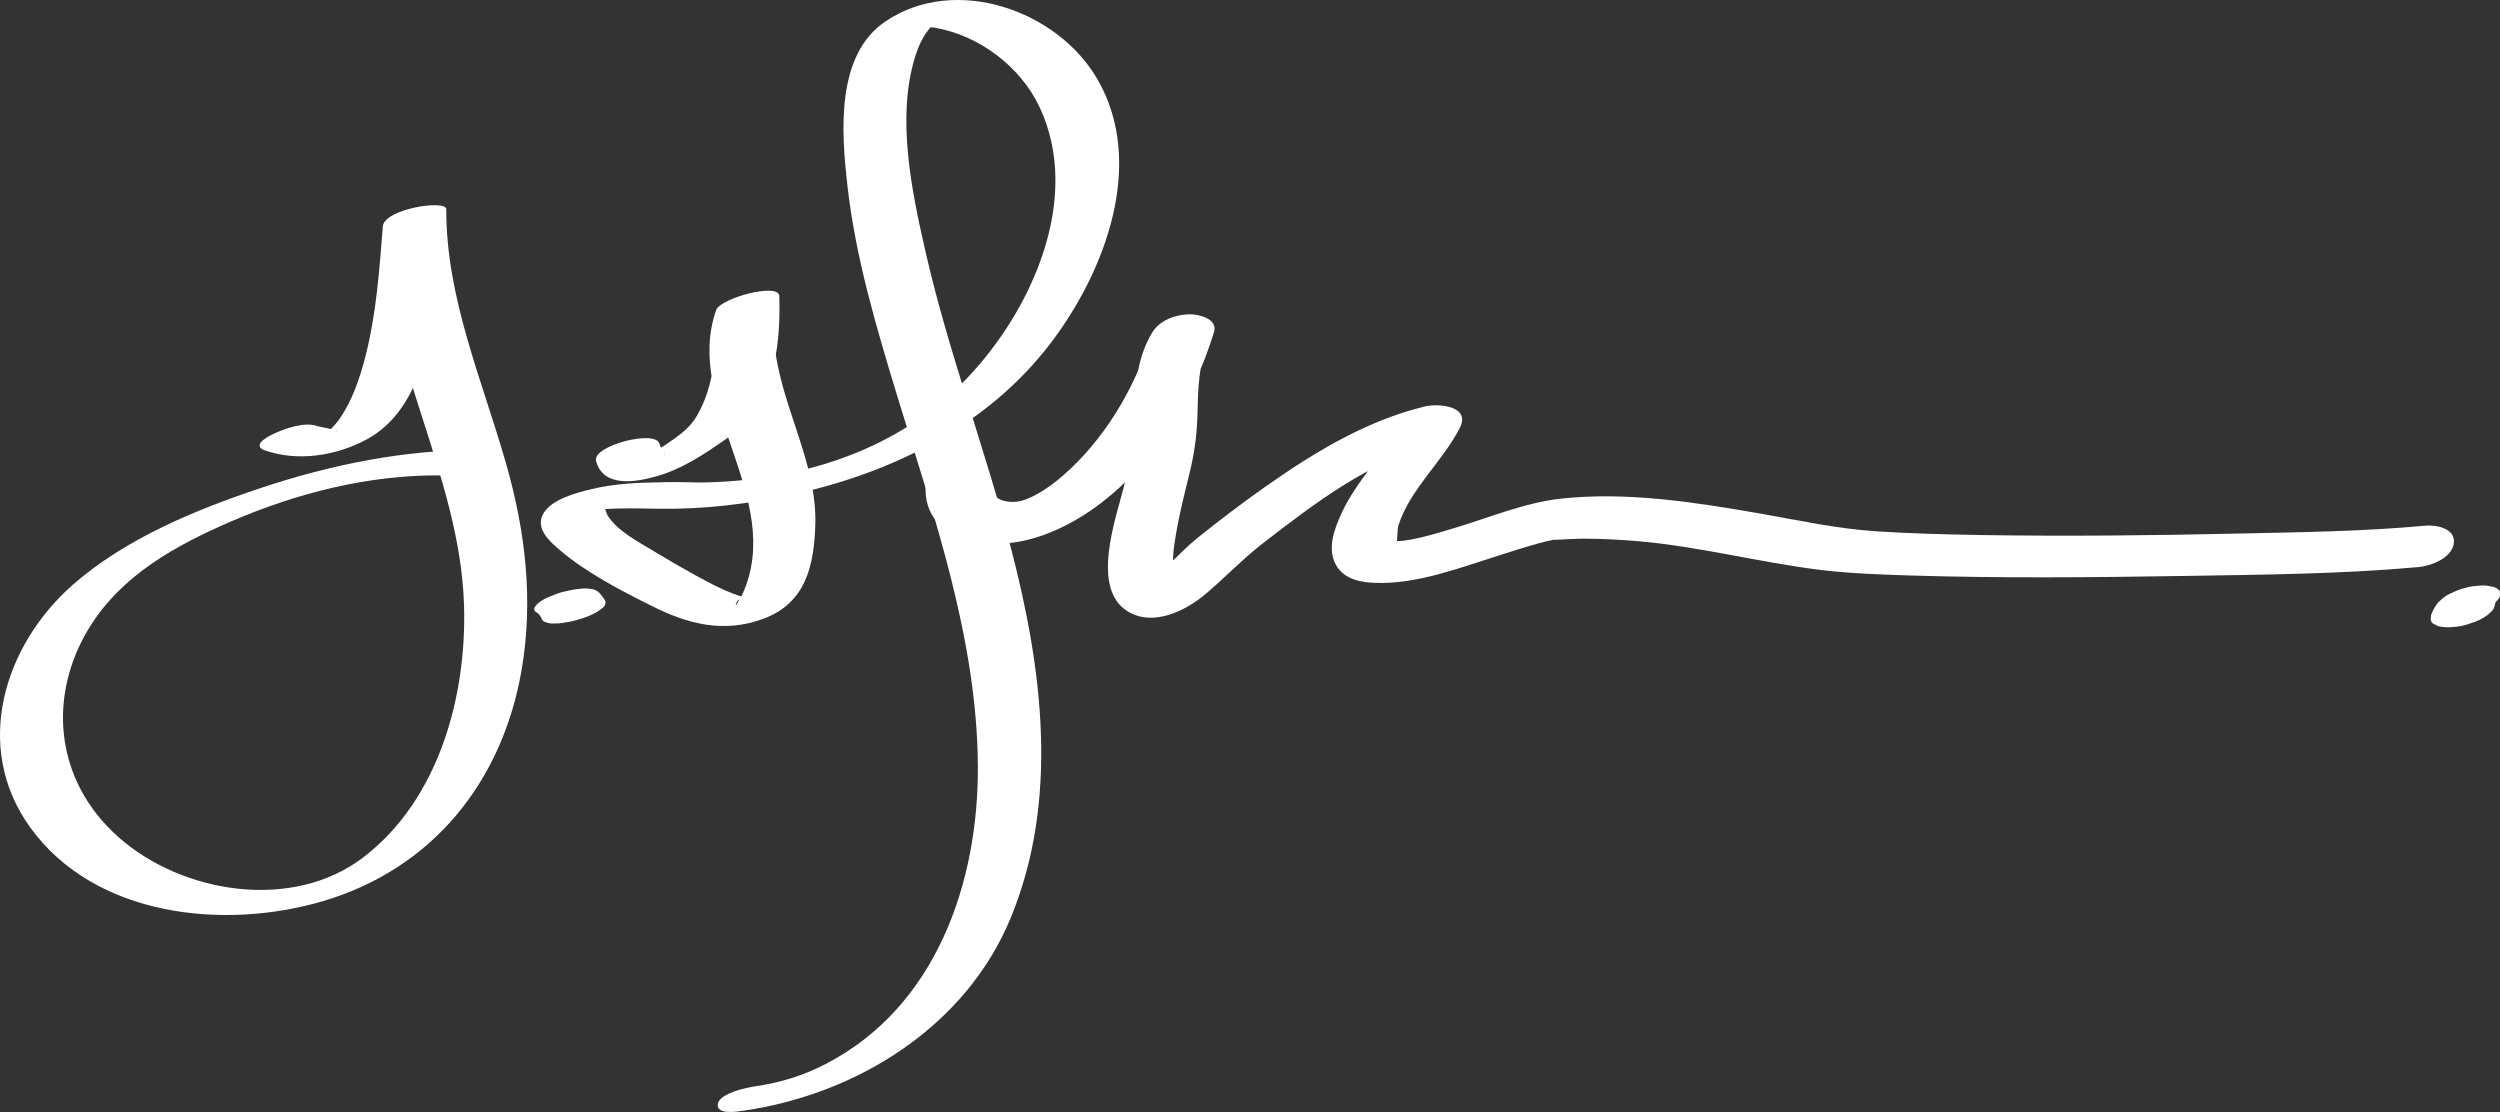
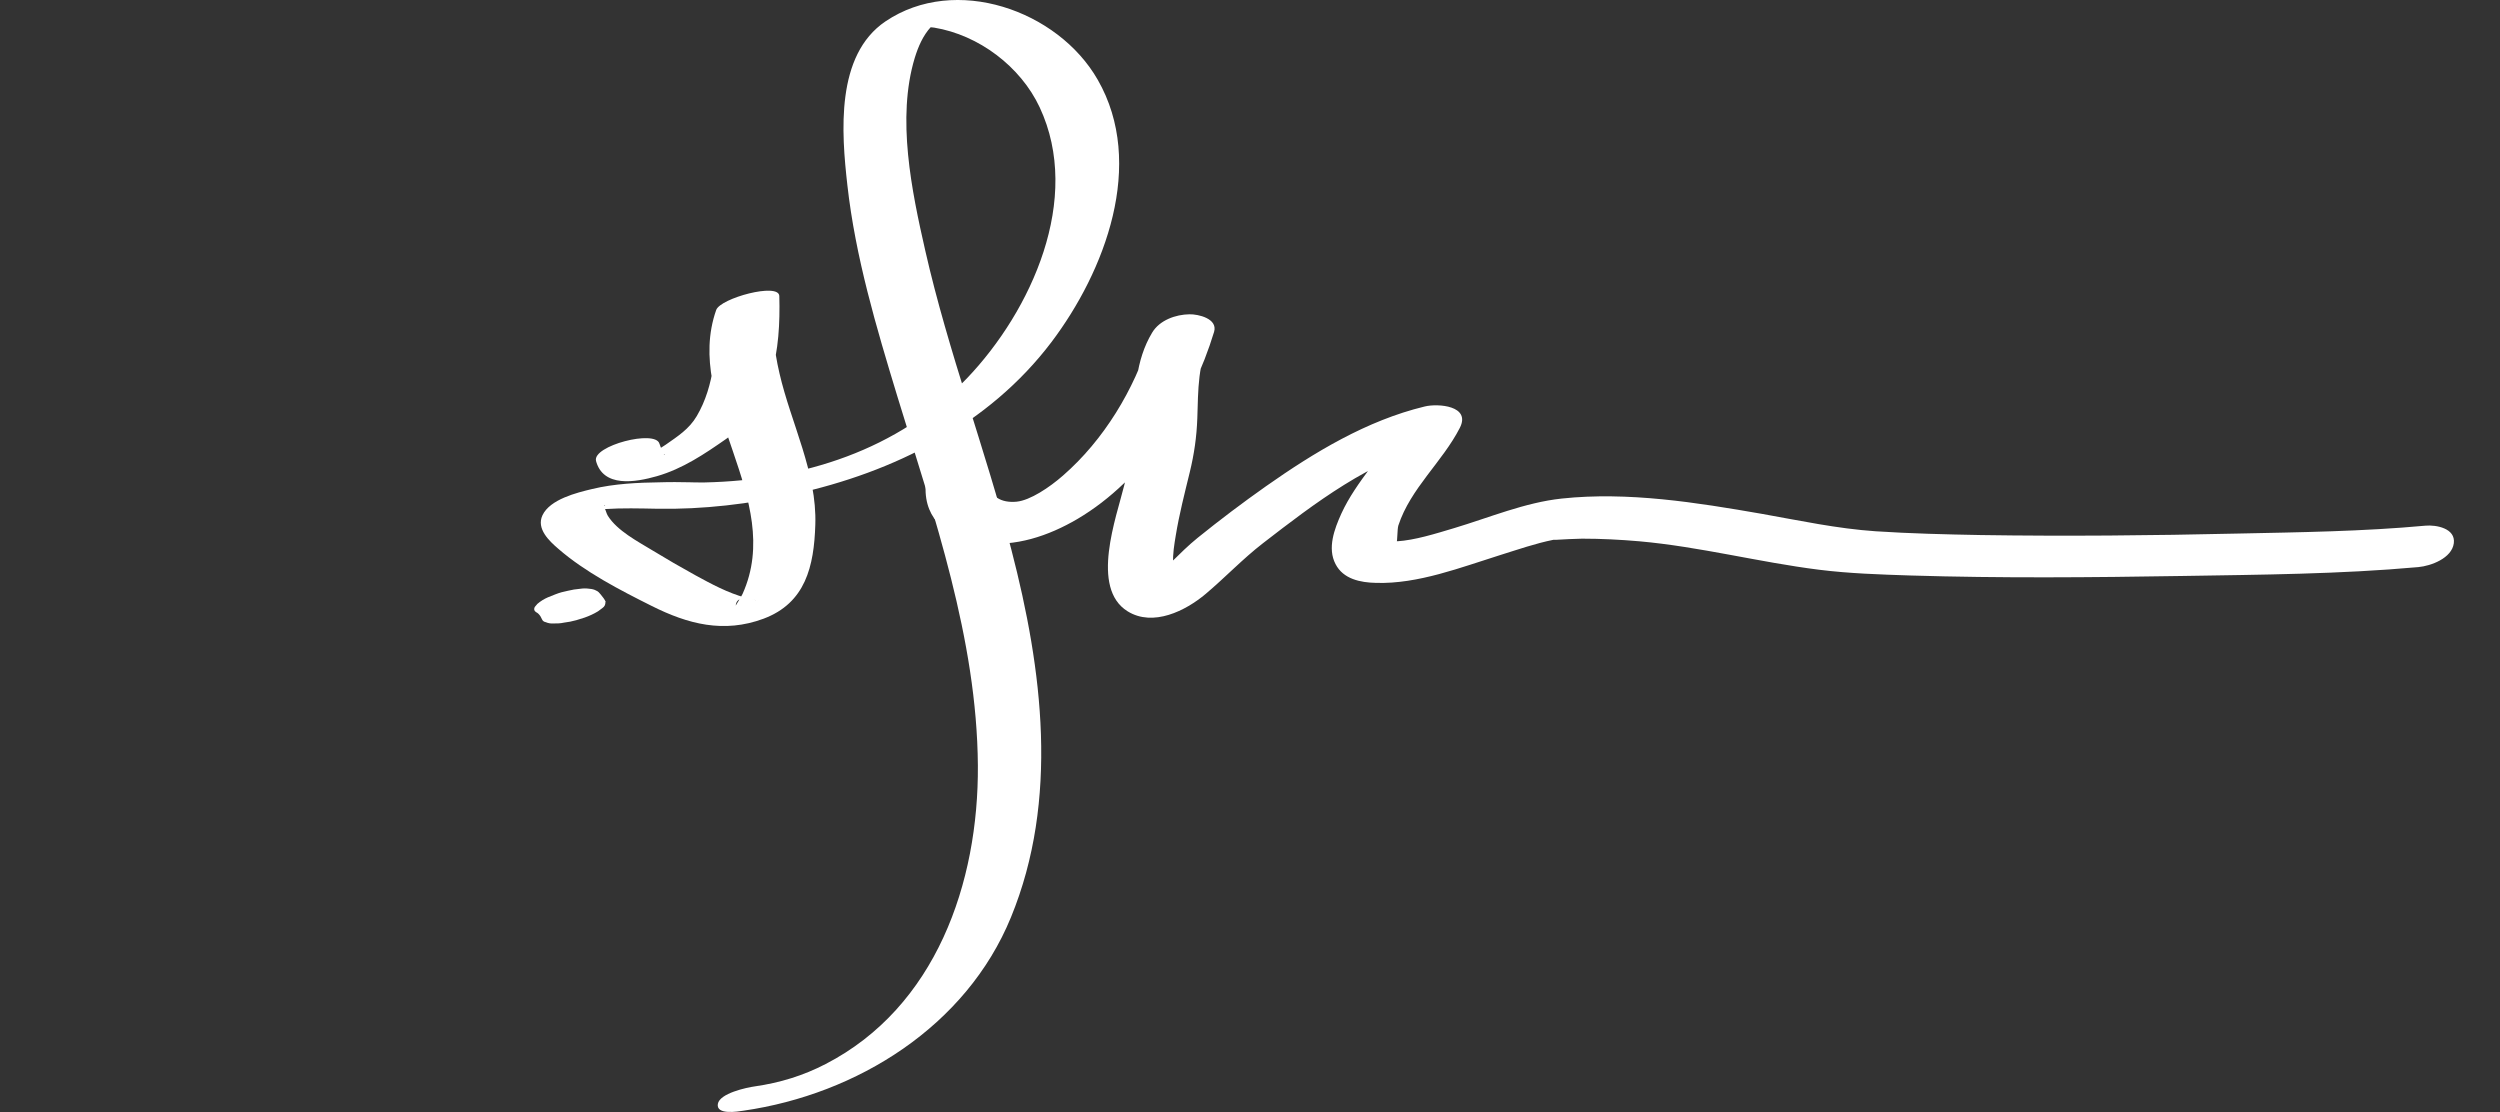
<svg xmlns="http://www.w3.org/2000/svg" id="Layer_1" viewBox="0 0 152.09 67.65">
  <rect x="0" y="0" width="152.09" height="67.65" fill="#333333" stroke="none" />
  <defs>
    <style>.cls-1{fill:#fff;}</style>
  </defs>
-   <path class="cls-1" d="M16.09,27.39c2.02,.72,4.38,.34,6.24-.67,1.54-.84,2.49-2.26,3.11-3.86,1.24-3.2,1.44-6.74,1.71-10.13l-3.86,1.04c-.03,7.98,4.69,15.08,4.94,23.04,.17,5.55-1.53,11.83-6.13,15.35-4.29,3.28-10.99,2.22-14.89-1.23s-4.33-8.6-1.77-12.76c1.97-3.19,5.25-4.99,8.6-6.44,4-1.73,8.36-2.84,12.73-2.81,.9,0,1.98-.22,2.73-.73,.56-.38,.58-.81-.22-.82-4.58-.03-9.11,.88-13.45,2.33-3.95,1.32-8.19,3.07-11.36,5.84C.21,39.26-1.68,45.47,1.84,50.34c3.93,5.44,11.78,6.26,17.81,4.48,6.67-1.97,10.91-7.27,12.08-14.05,.73-4.23,.24-8.42-.93-12.52-1.45-5.1-3.67-10.12-3.65-15.52,0-.61-3.78-.02-3.86,1.04-.21,2.67-.4,5.36-1.07,7.96-.34,1.3-.79,2.65-1.57,3.76-.18,.26-.38,.47-.6,.7-.19,.19-.34,.16-.21,.21,.03,.01,.58-.14,.6-.16,.07-.12,.05,.08-.02-.02-.07-.12-.96-.24-1.13-.3-.77-.28-2,.16-2.7,.5-.4,.19-1.27,.69-.48,.98h0Z" />
  <path class="cls-1" d="M36.25,28.01c.43,1.68,2.41,1.33,3.71,.96,1.57-.45,2.9-1.35,4.22-2.27,2.87-2,3.32-5.4,3.23-8.69-.02-.84-3.59,.13-3.84,.85-2.02,5.75,4.21,11.46,1.61,17.26-.08,.18-.42,.71-.42,.72,.07-.9,1.7-.13,1.11-.36-.16-.06-.36-.07-.52-.12-1.07-.29-2.07-.83-3.04-1.36-.89-.49-1.77-1-2.64-1.53s-2.12-1.18-2.69-2.09c-.09-.14-.12-.34-.2-.46-.18-.26,.25-.15-.12-.13,0,0-.59,.29-.6,.26,0,0,.72-.08,.74-.08,1.06-.07,2.12-.04,3.18-.02,2.79,.05,5.62-.29,8.34-.89,6.06-1.33,11.83-4.21,15.64-9.24,3.26-4.31,5.76-10.85,2.82-15.97-2.42-4.23-8.66-6.42-12.91-3.55-3.05,2.06-2.68,6.77-2.32,9.96,.49,4.38,1.76,8.64,3.04,12.85,2.23,7.3,4.84,14.73,4.9,22.45,.05,7.16-2.56,14.71-9.26,18.17-1.37,.71-2.78,1.14-4.3,1.36-.51,.07-2.15,.42-2.26,1.07-.11,.69,1.22,.46,1.56,.41,6.92-1,13.55-5.13,16.27-11.76,2.94-7.16,1.92-15.07,.03-22.36-1.58-6.11-3.84-12.04-5.24-18.2-.83-3.65-1.75-8.06-.64-11.73,.21-.68,.5-1.36,.99-1.89,.3-.32,.4-.28-.12-.08-.59,.22-.11,.06,.31,.13,2.72,.45,5.26,2.37,6.42,4.85,2.6,5.56-.5,12.37-4.42,16.48-4.18,4.38-10.02,6.21-15.96,6.34,.43,0-.11,0-.21,0-.23,0-.47,0-.7-.01-.58-.01-1.17-.02-1.75,0-1.4,.02-2.82,.08-4.19,.41-.92,.22-2.56,.62-3.02,1.6-.38,.82,.41,1.56,.97,2.04,1.62,1.41,3.75,2.51,5.67,3.47,2.21,1.11,4.39,1.68,6.81,.78,2.56-.96,3.07-3.19,3.15-5.71,.11-3.18-1.48-6.18-2.18-9.22-.34-1.48-.56-3.04-.04-4.51l-3.84,.85c.06,2.09-.06,4.41-1.15,6.26-.47,.8-1.16,1.23-1.9,1.75-.34,.24-.78,.44-1.09,.71-.74,.64,1.13-.31,1.03-.12-.06,.11-.32-.7-.31-.65-.23-.89-4.1,.12-3.86,1.04h0Z" />
  <path class="cls-1" d="M56.31,29.59c-.08,2.09,1.42,3.18,3.37,3.43,2.08,.27,4.1-.41,5.87-1.45,4.07-2.4,6.96-6.93,8.31-11.38,.24-.81-.97-1.08-1.49-1.07-.85,.01-1.83,.36-2.28,1.12-1.02,1.69-1.06,3.66-1.13,5.57-.05,1.28-.26,2.44-.56,3.69-.48,1.96-2.09,6.27,.2,7.69,1.55,.96,3.53-.03,4.75-1.06s2.24-2.12,3.48-3.08c3.13-2.42,6.57-5.06,10.48-6.01l-2.14-1.3c-1,1.95-2.65,3.5-3.57,5.51-.42,.93-.86,2.1-.35,3.07,.47,.91,1.51,1.12,2.46,1.14,2.56,.08,5.18-.95,7.58-1.7,1.06-.33,2.12-.7,3.21-.92,.09-.02-.25,.01,.15,0,.53-.03,1.07-.06,1.6-.07,1.16,0,2.33,.06,3.48,.16,3.69,.33,7.27,1.27,10.93,1.73,1.84,.23,3.7,.29,5.55,.35,5.51,.17,11.03,.12,16.55,.03,4.78-.08,9.6-.11,14.36-.54,.77-.07,2.04-.54,2.16-1.45s-1.07-1.13-1.73-1.07c-3.79,.35-7.62,.4-11.43,.48-5.21,.12-10.42,.17-15.63,.09-2.13-.04-4.27-.09-6.39-.23-2.34-.16-4.61-.65-6.92-1.06-3.96-.69-8.14-1.36-12.17-.93-2.24,.24-4.41,1.16-6.55,1.8-1.17,.35-2.38,.73-3.46,.8,.15-.01-.31,0-.31,0-.02,.06,.31,0,.27,.07,.06-.09,.04-.8,.11-1.03,.74-2.26,2.68-3.87,3.74-5.94,.69-1.35-1.33-1.5-2.14-1.3-3.52,.85-6.72,2.79-9.65,4.85-1.42,1-2.81,2.05-4.16,3.14-.57,.46-1.08,.97-1.6,1.48-.22,.22-.43,.44-.66,.64-.45,.39-.97,.43,.26,.36,1.44-.08,.61,.09,.6-.38,0-.18-.08-.38-.09-.57-.03-.55,.07-1.14,.16-1.68,.21-1.29,.54-2.56,.85-3.84,.27-1.11,.42-2.15,.46-3.29,.06-1.65,0-3.46,.89-4.91l-3.77,.05c-.95,3.12-2.82,6.2-5.29,8.35-.82,.72-2,1.51-2.82,1.59-.91,.09-1.71-.29-1.67-1.31,.07-1.83-3.83-1.16-3.89,.38h0Z" />
-   <path class="cls-1" d="M148.38,36.59s-.09,.1-.13,.16c-.09,.13-.18,.27-.25,.42-.03,.06-.06,.12-.08,.18-.04,.12-.04,.25-.04,.38,.04,.13,.12,.22,.25,.26,.14,.09,.29,.14,.47,.15,.22,.03,.44,.03,.67,0,.26-.01,.51-.06,.76-.13l.51-.17c.29-.11,.55-.25,.8-.43l.26-.24c.13-.13,.18-.29,.16-.47v.21c0-.15,.07-.3,.15-.42l-.14,.24c.05-.08,.1-.16,.17-.23,.11-.1,.16-.22,.15-.35,.03-.12,0-.22-.12-.3-.12-.1-.26-.16-.42-.17-.19-.05-.39-.07-.6-.06l-.48,.04c-.35,.05-.69,.15-1.03,.28l-.44,.2c-.23,.12-.44,.27-.62,.47h0Z" />
  <path class="cls-1" d="M36.86,36.64c-.07-.18-.2-.33-.32-.48-.07-.09-.16-.19-.27-.23-.12-.07-.26-.1-.4-.11-.19-.03-.39-.03-.58,0-.25,.02-.5,.06-.74,.12-.26,.05-.52,.12-.77,.22l-.45,.18c-.23,.1-.44,.23-.64,.4l-.16,.19c-.06,.13-.04,.23,.08,.31,.11,.05,.2,.15,.27,.24l-.11-.14c.08,.1,.15,.21,.2,.33,.04,.1,.12,.16,.23,.18,.14,.06,.29,.09,.45,.08,.22,0,.44,0,.65-.05,.26-.03,.51-.08,.76-.15l.51-.16c.28-.1,.55-.22,.81-.38l.27-.2c.13-.09,.19-.21,.18-.37h0Z" />
</svg>